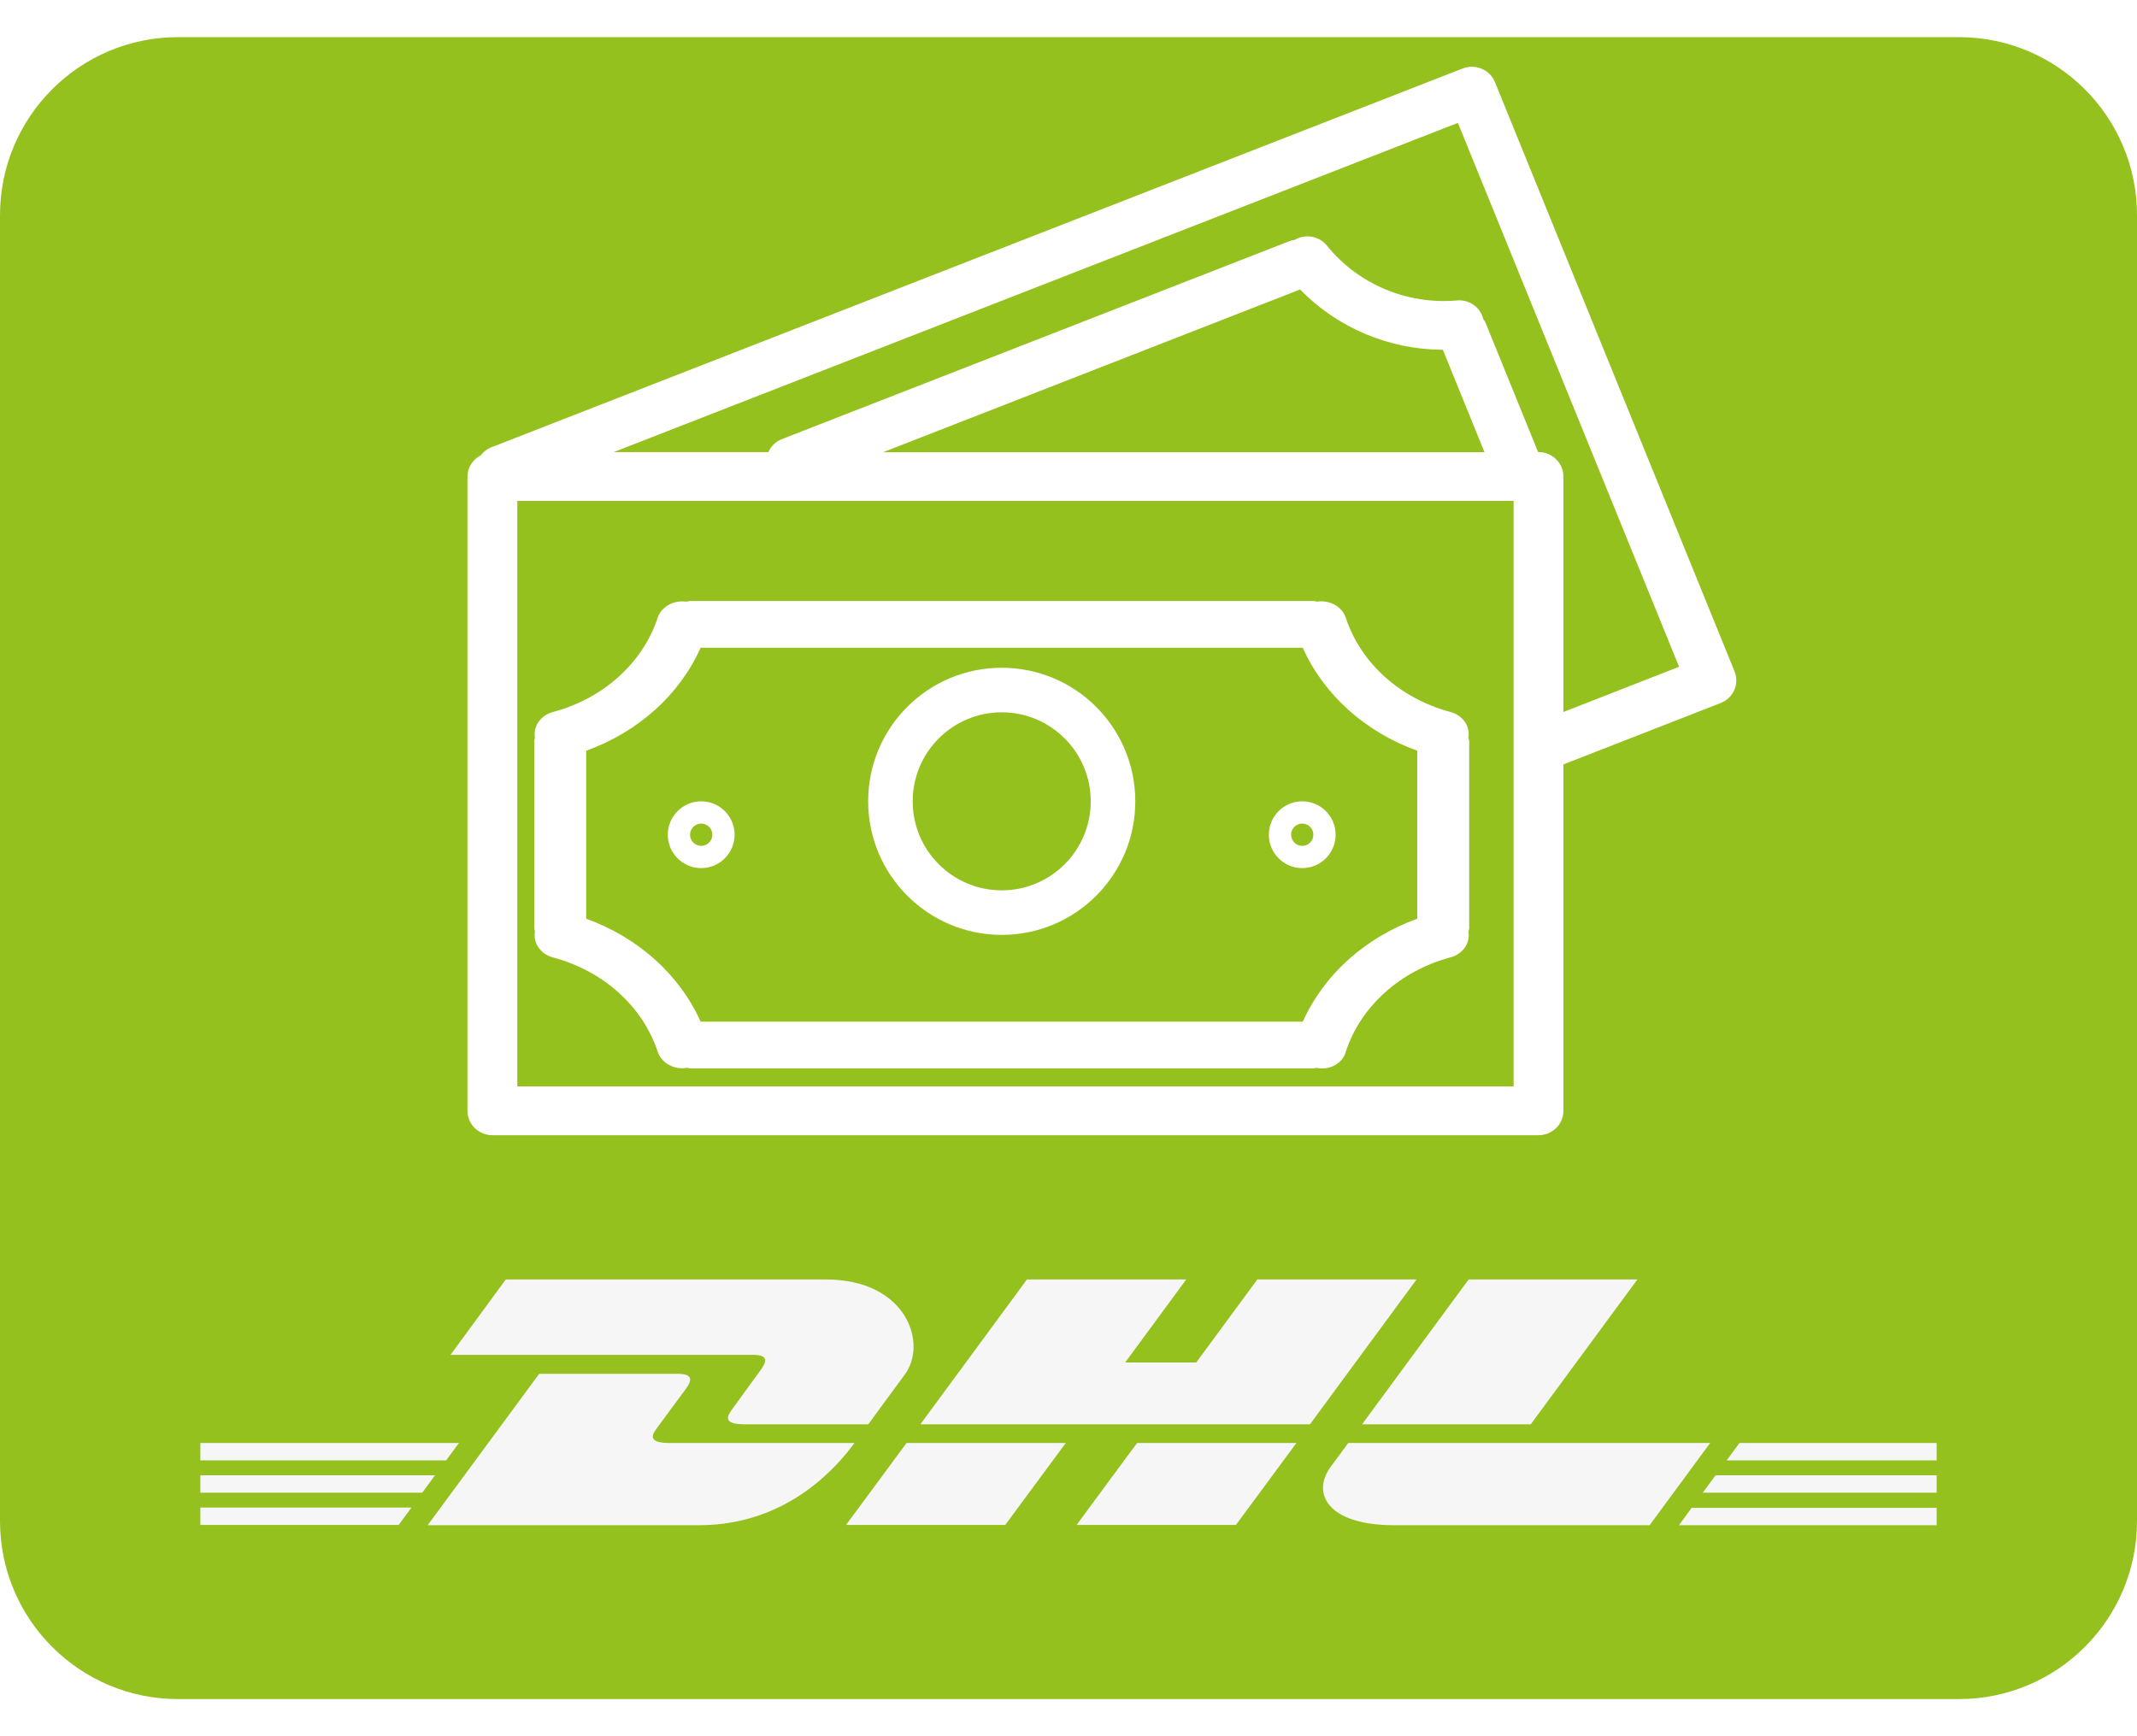
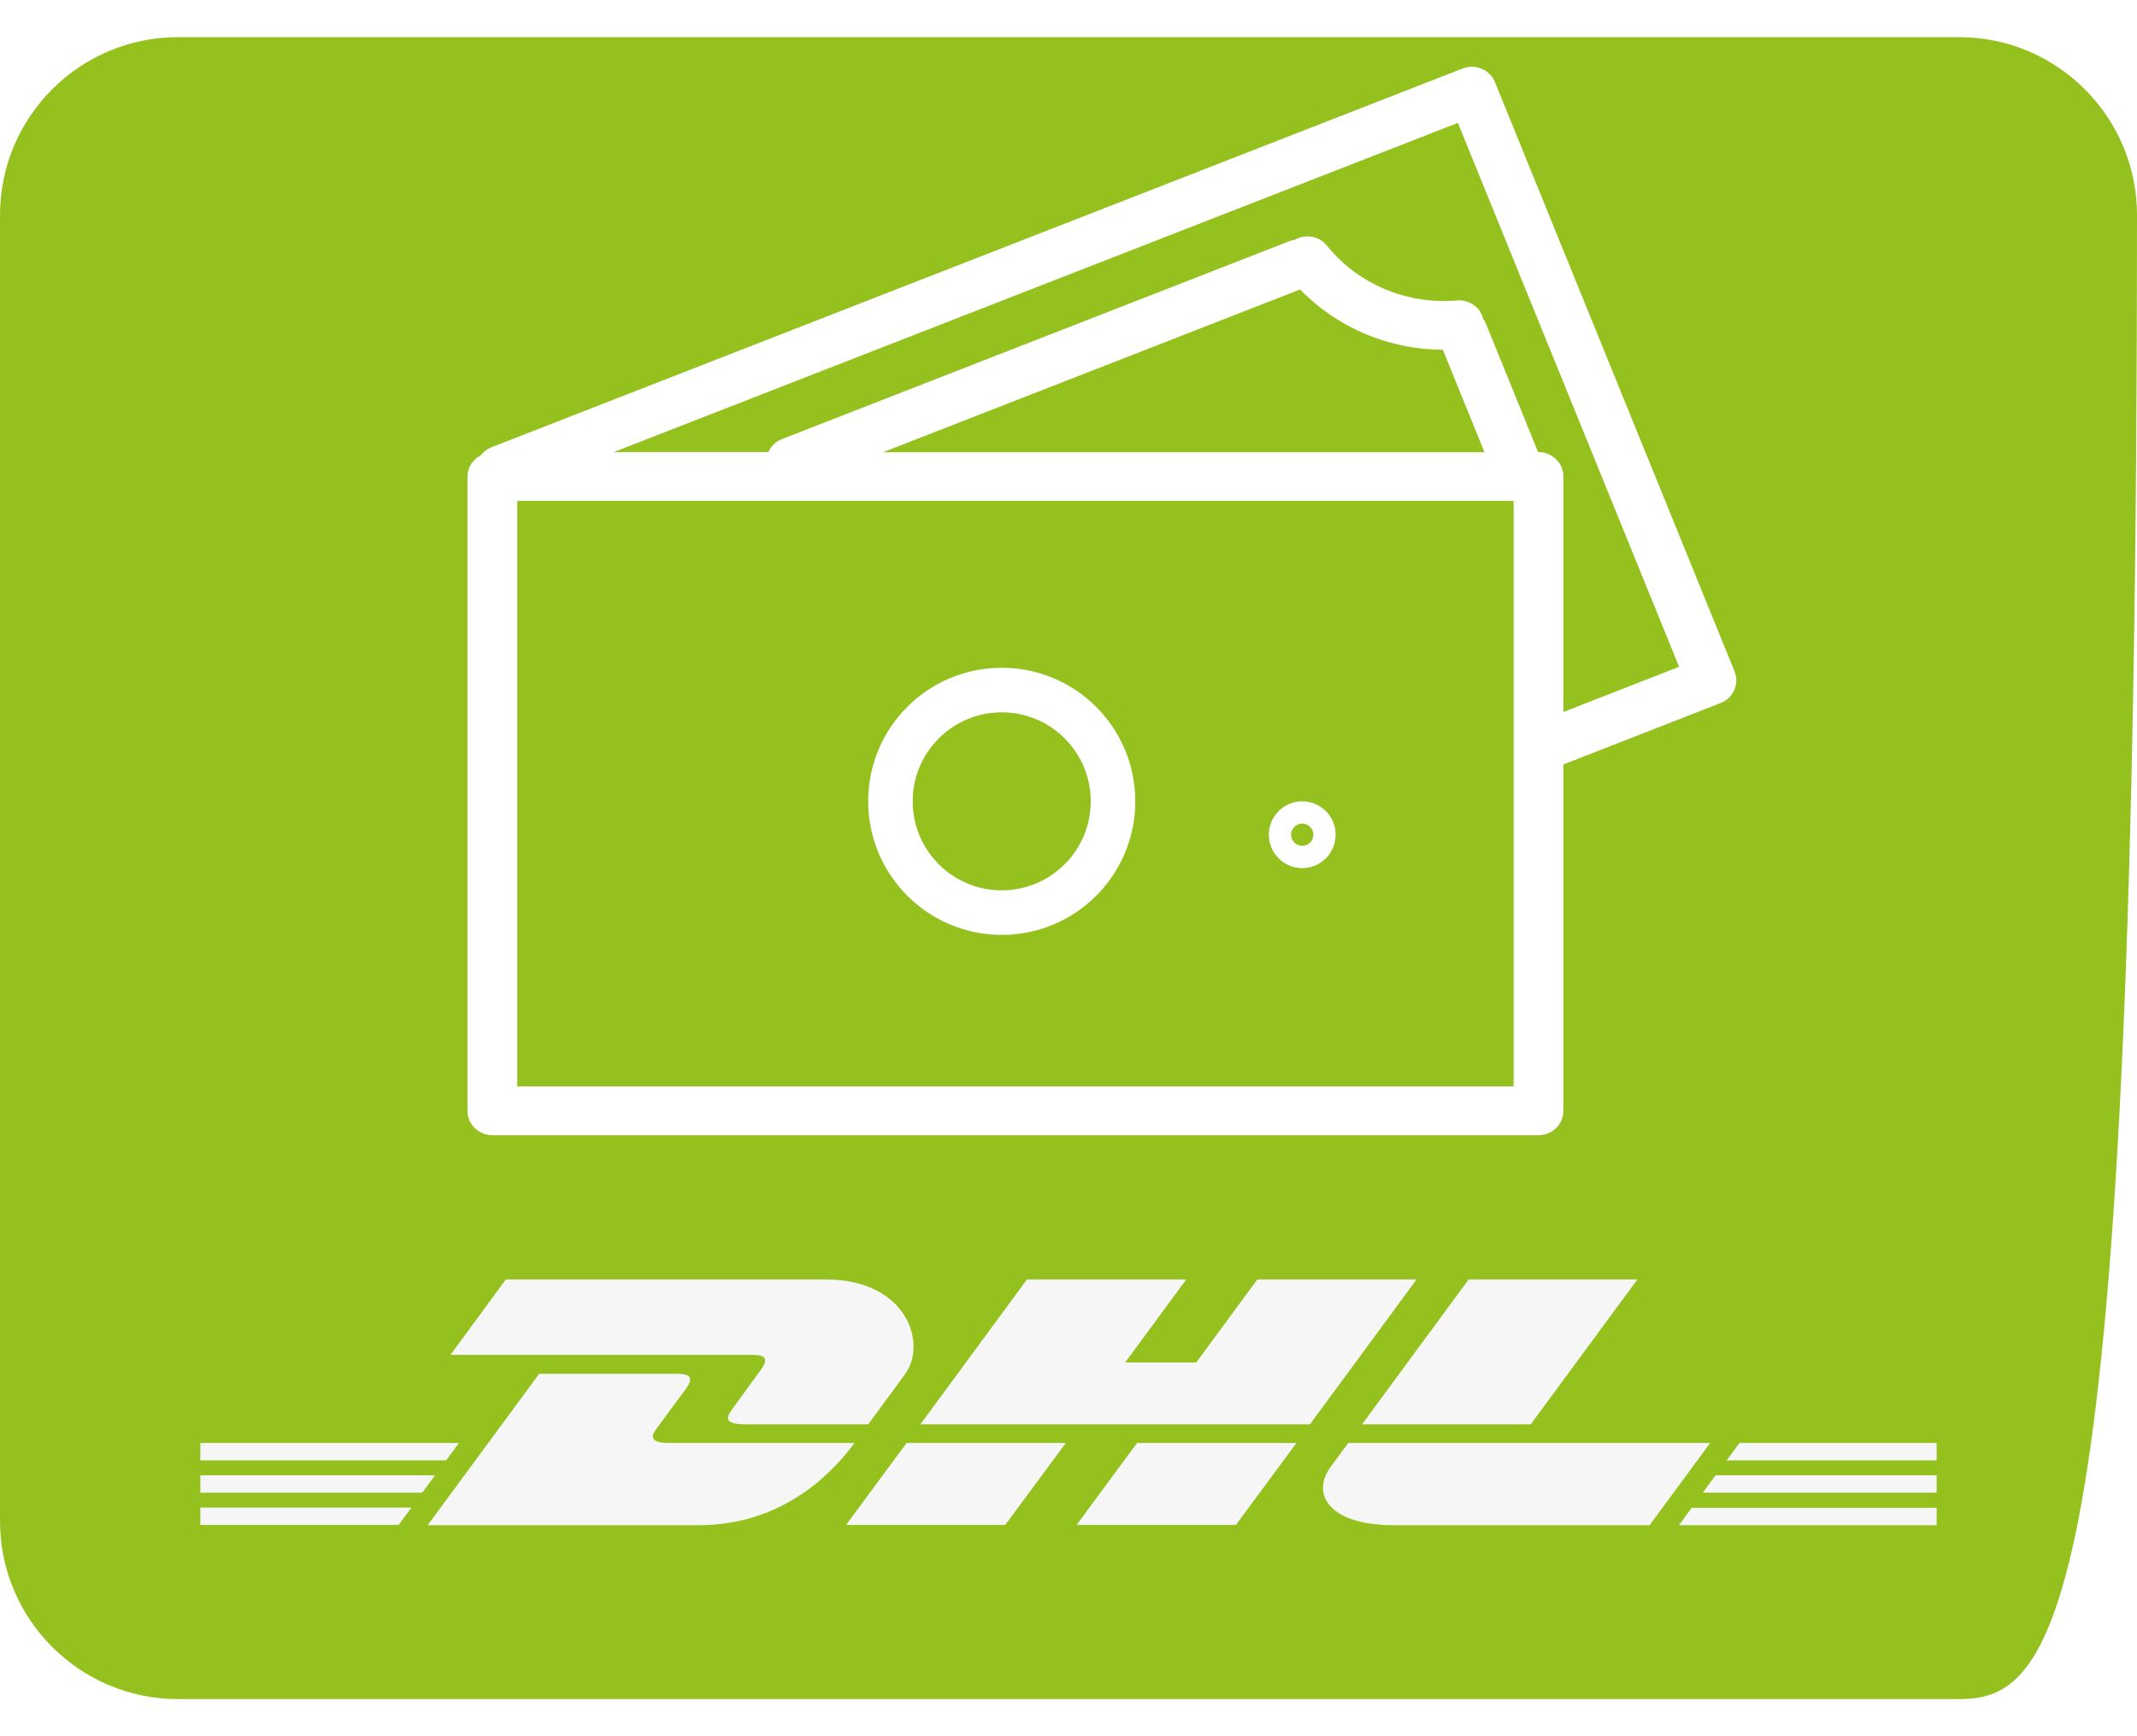
<svg xmlns="http://www.w3.org/2000/svg" width="32px" height="26px" viewBox="0 0 32 26" version="1.1">
  <title>contrassegno DHL Copy</title>
  <desc>Created with Sketch.</desc>
  <g id="contrassegno-DHL-Copy" stroke="none" stroke-width="1" fill="none" fill-rule="evenodd">
-     <rect fill="#FFFFFF" x="0" y="0" width="32" height="26" />
    <g id="postepay" fill="#95C11F" fill-rule="nonzero">
      <g id="icons/brands/cc-paypal-copy">
        <g id="icons/brands/cc-paypal">
-           <path d="M32,3.222 L32,22.778 C32,24.25 30.806,25.444 29.333,25.444 L2.667,25.444 C1.194,25.444 -6.66668711e-08,24.25 -6.66668711e-08,22.778 L-6.66668711e-08,3.222 C-6.66668711e-08,1.75 1.194,0.556 2.667,0.556 L29.333,0.556 C30.806,0.556 32,1.75 32,3.222 Z" id="path-1" />
+           <path d="M32,3.222 C32,24.25 30.806,25.444 29.333,25.444 L2.667,25.444 C1.194,25.444 -6.66668711e-08,24.25 -6.66668711e-08,22.778 L-6.66668711e-08,3.222 C-6.66668711e-08,1.75 1.194,0.556 2.667,0.556 L29.333,0.556 C30.806,0.556 32,1.75 32,3.222 Z" id="path-1" />
        </g>
      </g>
    </g>
    <g id="dhl" transform="translate(3, 8)" fill="#F6F6F6">
      <path d="M9.669,14.836 L12.053,14.836 L12.959,13.609 L10.575,13.609 L9.669,14.836 Z M-5.41666673e-08,14.093 L-5.41666673e-08,14.353 L3.323,14.353 L3.514,14.093 L-5.41666673e-08,14.093 Z M7.024,13.609 C6.671,13.609 6.78,13.463 6.837,13.386 C6.951,13.232 7.146,12.963 7.26,12.813 C7.373,12.663 7.373,12.573 7.146,12.573 L5.074,12.573 L3.404,14.84 L7.471,14.84 C8.816,14.84 9.563,13.926 9.795,13.609 L7.024,13.609 L7.024,13.609 Z M19.922,13.329 L21.519,11.16 L18.992,11.16 L17.396,13.329 L19.922,13.329 L19.922,13.329 Z M3.872,13.609 L-5.41666673e-08,13.609 L-5.41666673e-08,13.869 L3.681,13.869 L3.872,13.609 Z M8.381,12.529 C8.267,12.683 8.076,12.951 7.962,13.106 C7.906,13.187 7.796,13.329 8.149,13.329 L10.002,13.329 C10.002,13.329 10.298,12.923 10.55,12.582 C10.892,12.118 10.579,11.16 9.364,11.16 L4.574,11.16 L3.746,12.289 L8.271,12.289 C8.499,12.289 8.495,12.378 8.381,12.529 L8.381,12.529 Z M-5.41666673e-08,14.836 L2.97,14.836 L3.161,14.576 L-5.41666673e-08,14.576 L-5.41666673e-08,14.836 Z M13.122,14.836 L15.507,14.836 L16.413,13.609 L14.028,13.609 C14.024,13.609 13.122,14.836 13.122,14.836 Z M22.141,14.84 L26,14.84 L26,14.58 L22.332,14.58 L22.141,14.84 Z M23.047,13.609 L22.856,13.869 L26,13.869 L26,13.609 L23.047,13.609 Z M22.498,14.353 L26,14.353 L26,14.093 L22.689,14.093 L22.498,14.353 Z M15.828,11.16 L14.913,12.403 L13.849,12.403 L14.763,11.16 L12.378,11.16 L10.782,13.329 L16.616,13.329 L18.212,11.16 L15.828,11.16 L15.828,11.16 Z M17.188,13.609 C17.188,13.609 17.014,13.849 16.928,13.963 C16.628,14.369 16.892,14.84 17.871,14.84 L21.702,14.84 L22.608,13.609 L17.188,13.609 L17.188,13.609 Z" />
    </g>
    <g id="money" transform="translate(7, 1)" fill="#FFFFFF" fill-rule="nonzero">
      <path d="M18.973,9.054 C18.973,9.054 18.973,9.053 18.973,9.053 L15.386,0.23 C15.31,0.043 15.093,-0.049 14.902,0.026 C14.901,0.026 14.901,0.026 14.901,0.026 L0.348,5.702 C0.289,5.728 0.237,5.768 0.199,5.819 C0.078,5.88 0.001,6.002 0,6.136 L0,15.635 C0,15.836 0.167,16 0.373,16 L16.038,16 C16.244,16 16.411,15.836 16.411,15.635 L16.411,10.447 L18.765,9.528 C18.956,9.454 19.05,9.241 18.973,9.054 Z M15.665,15.269 L0.746,15.269 L0.746,6.501 L15.665,6.501 L15.665,15.269 Z M6.223,5.772 L12.468,3.335 C13.026,3.909 13.798,4.235 14.606,4.238 L15.229,5.772 L6.223,5.772 Z M16.411,9.662 L16.411,6.136 C16.411,5.934 16.244,5.77 16.038,5.77 L16.032,5.77 L15.242,3.826 C15.233,3.81 15.223,3.794 15.211,3.78 C15.171,3.604 15.005,3.484 14.821,3.499 C14.069,3.566 13.333,3.255 12.866,2.674 C12.75,2.533 12.545,2.498 12.387,2.592 C12.37,2.594 12.352,2.597 12.335,2.601 L4.71,5.575 C4.618,5.611 4.544,5.681 4.506,5.77 L2.19,5.77 L14.831,0.84 L18.143,8.985 L16.411,9.662 Z" id="Shape" />
-       <path d="M1.278,13.337 C2.033,13.538 2.624,14.069 2.848,14.748 C2.897,14.896 3.048,14.998 3.22,14.998 C3.24,14.997 3.26,14.994 3.28,14.99 C3.298,14.994 3.315,14.997 3.333,14.999 L12.667,14.999 C12.683,14.998 12.699,14.995 12.714,14.991 C12.908,15.033 13.104,14.926 13.152,14.751 C13.152,14.75 13.152,14.75 13.152,14.749 C13.376,14.069 13.966,13.538 14.722,13.336 C14.905,13.286 15.019,13.122 14.989,12.951 C14.994,12.934 14.998,12.917 15,12.9 L15,10.1 C14.998,10.082 14.994,10.065 14.988,10.048 C15.019,9.878 14.905,9.713 14.722,9.663 C13.966,9.462 13.375,8.93 13.152,8.25 C13.096,8.084 12.912,7.981 12.722,8.01 C12.704,8.005 12.685,8.002 12.667,8 L3.333,8 C3.314,8.002 3.294,8.006 3.275,8.01 C3.086,7.983 2.904,8.086 2.848,8.251 C2.624,8.93 2.033,9.462 1.278,9.663 C1.094,9.713 0.981,9.878 1.011,10.048 C1.006,10.065 1.002,10.082 1,10.1 L1,12.9 C1.002,12.916 1.006,12.932 1.011,12.948 C0.979,13.12 1.093,13.286 1.278,13.337 Z M1.778,10.242 C2.559,9.96 3.178,9.403 3.491,8.7 L12.508,8.7 C12.822,9.403 13.441,9.96 14.222,10.242 L14.222,12.758 C13.442,13.04 12.823,13.597 12.509,14.299 L3.491,14.299 C3.177,13.597 2.558,13.04 1.778,12.758 L1.778,10.242 Z" id="Shape" />
      <path d="M8,13 C9.105,13 10,12.105 10,11 C10,9.895 9.105,9 8,9 C6.895,9 6,9.895 6,11 C6.001,12.104 6.896,12.999 8,13 Z M8,9.667 C8.736,9.667 9.333,10.264 9.333,11 C9.333,11.736 8.736,12.333 8,12.333 C7.264,12.333 6.667,11.736 6.667,11 C6.667,10.264 7.264,9.667 8,9.667 Z" id="Shape" />
-       <path d="M3.5,12 C3.776,12 4,11.776 4,11.5 C4,11.224 3.776,11 3.5,11 C3.224,11 3,11.224 3,11.5 C3,11.776 3.224,12 3.5,12 Z M3.5,11.333 C3.592,11.333 3.667,11.408 3.667,11.5 C3.667,11.592 3.592,11.667 3.5,11.667 C3.408,11.667 3.333,11.592 3.333,11.5 C3.333,11.408 3.408,11.333 3.5,11.333 Z" id="Shape" />
      <path d="M12.5,12 C12.776,12 13,11.776 13,11.5 C13,11.224 12.776,11 12.5,11 C12.224,11 12,11.224 12,11.5 C12,11.776 12.224,12 12.5,12 Z M12.5,11.333 C12.592,11.333 12.667,11.408 12.667,11.5 C12.667,11.592 12.592,11.667 12.5,11.667 C12.408,11.667 12.333,11.592 12.333,11.5 C12.333,11.408 12.408,11.333 12.5,11.333 Z" id="Shape" />
    </g>
  </g>
</svg>